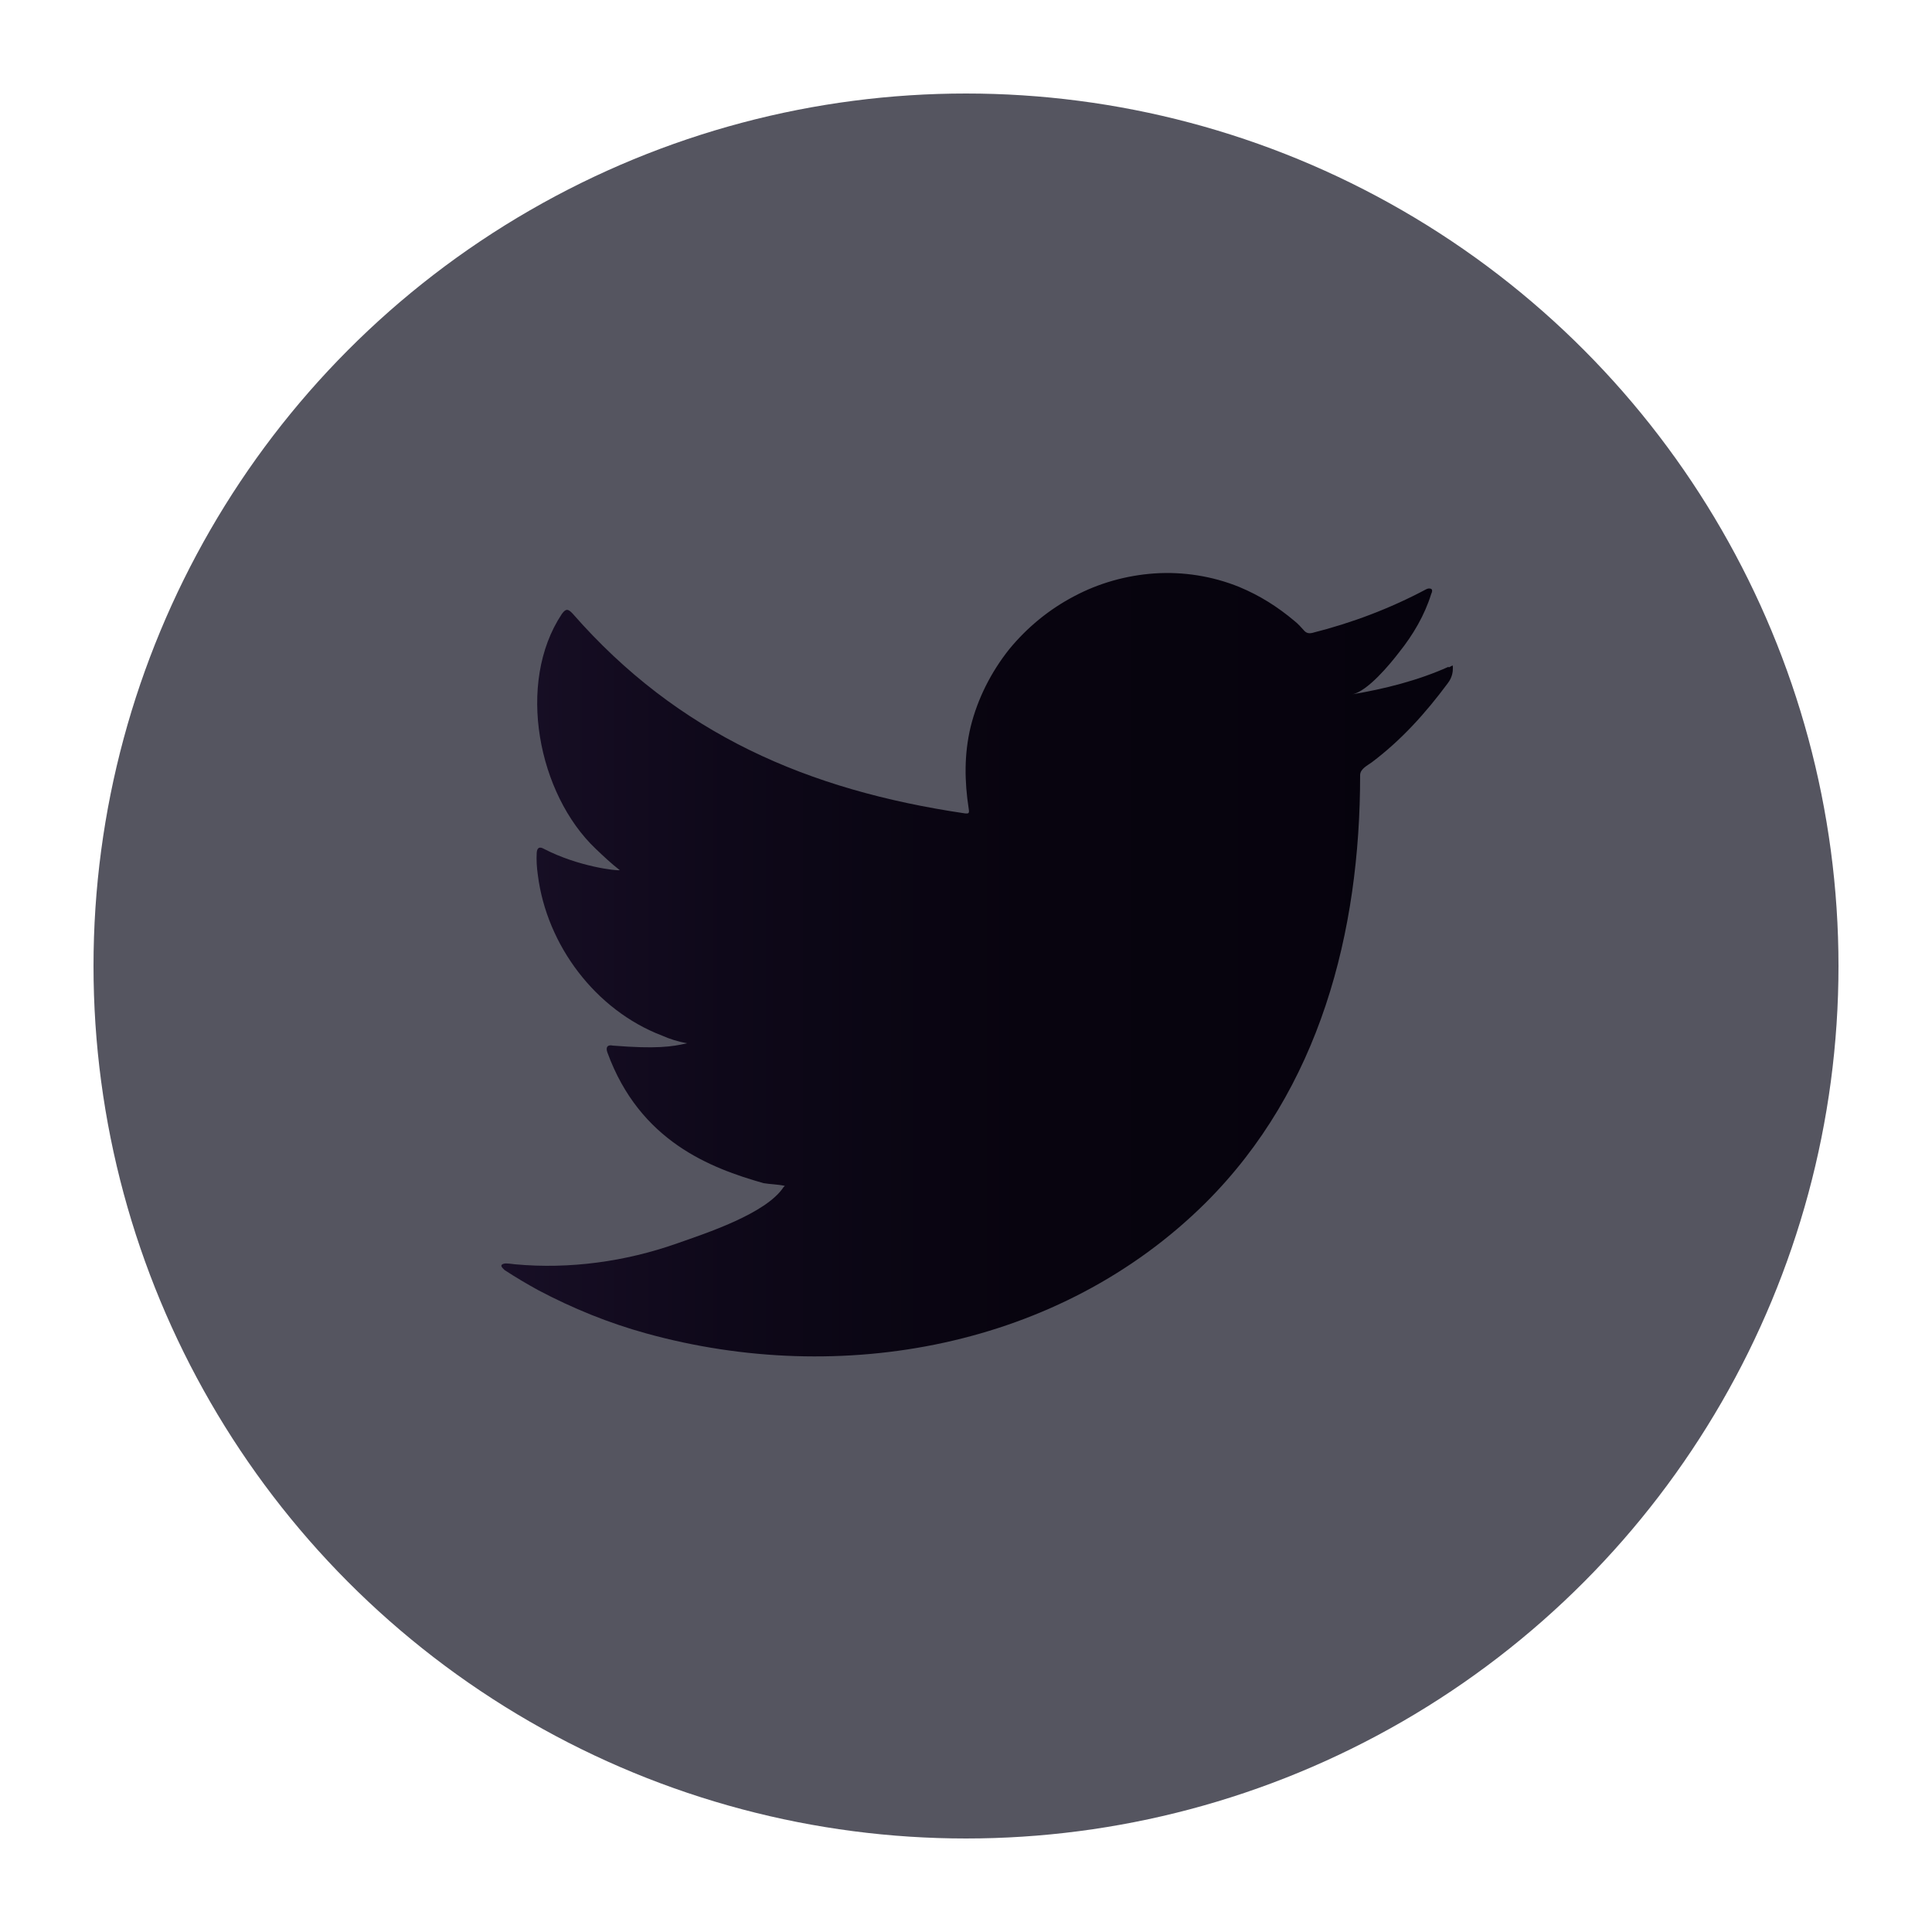
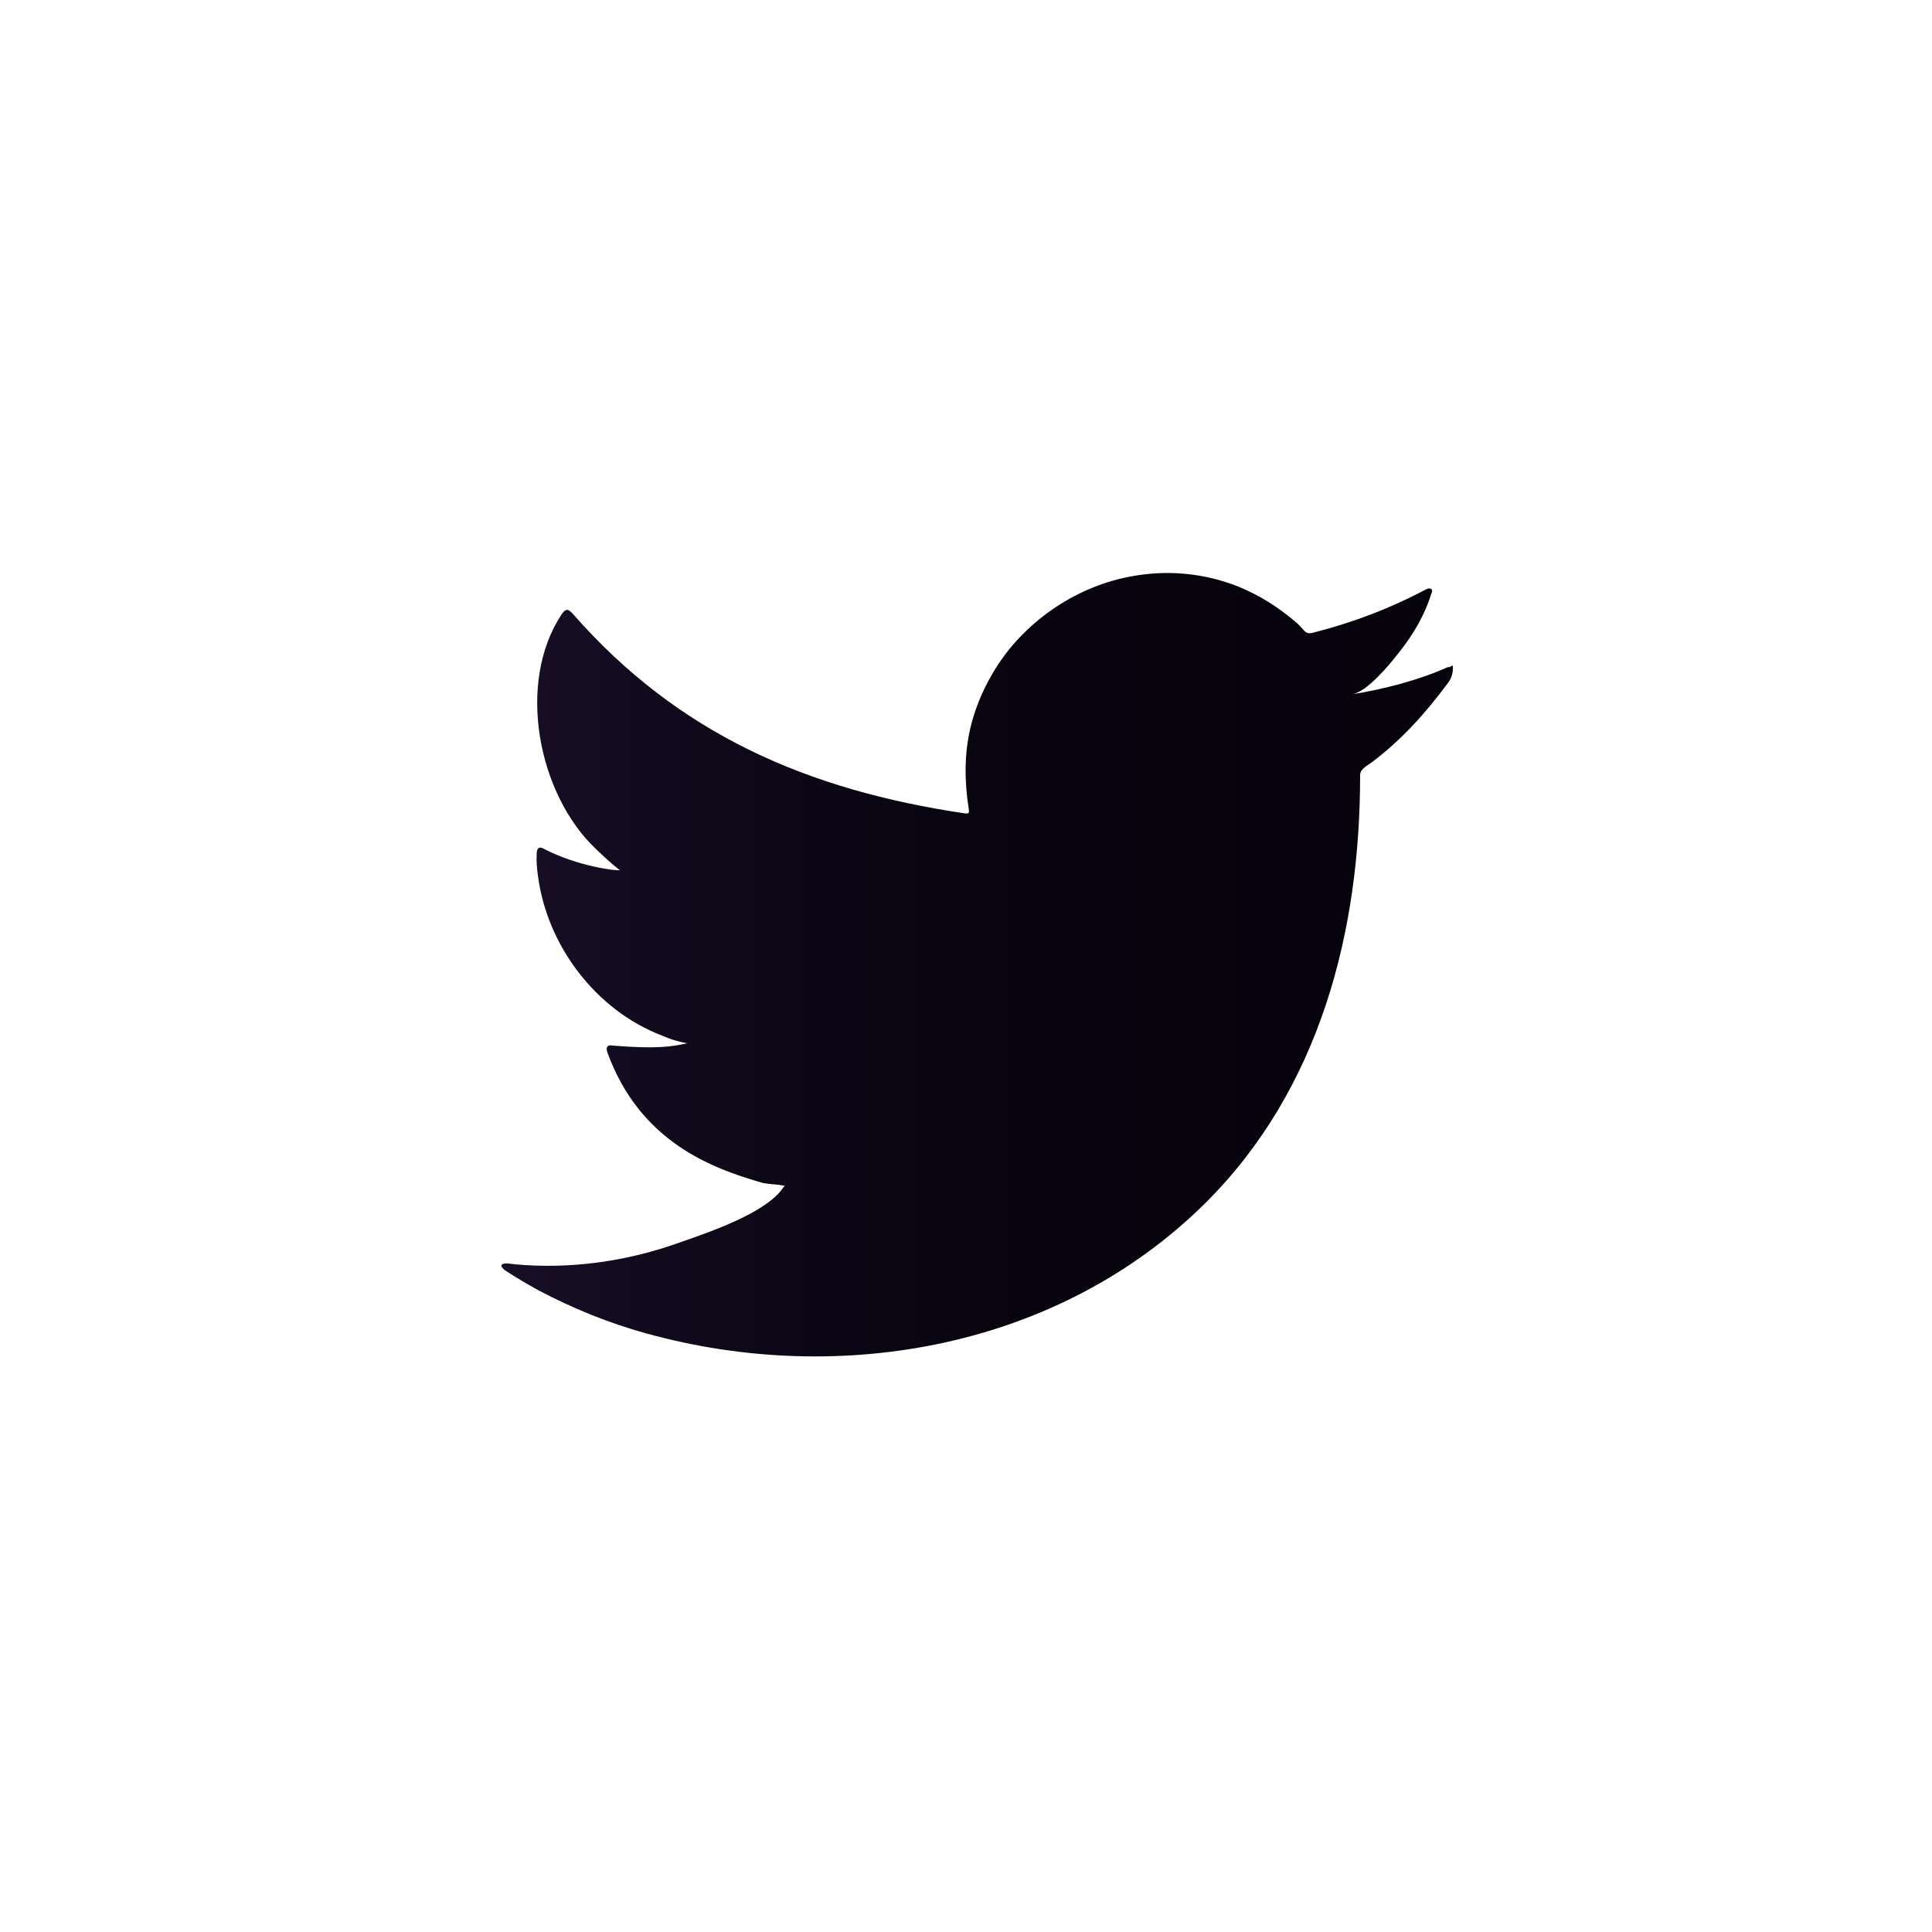
<svg xmlns="http://www.w3.org/2000/svg" id="Layer_1" viewBox="0 0 50 50">
  <defs>
    <style>.cls-1{fill:url(#linear-gradient);}.cls-2{fill:#555560;}</style>
    <linearGradient id="linear-gradient" x1="12.95" y1="24.97" x2="37.58" y2="24.97" gradientTransform="matrix(1, 0, 0, 1, 0, 0)" gradientUnits="userSpaceOnUse">
      <stop offset="0" stop-color="#180f26" />
      <stop offset=".24" stop-color="#0e0819" />
      <stop offset=".55" stop-color="#08040f" />
      <stop offset="1" stop-color="#06030d" />
    </linearGradient>
  </defs>
-   <circle class="cls-2" cx="25" cy="25" r="22.58" />
  <path class="cls-1" d="M37.48,17.26c-.78,.35-1.65,.57-2.49,.71,.4-.07,.99-.79,1.22-1.09,.36-.45,.66-.96,.83-1.51,.02-.04,.04-.1,0-.13-.05-.02-.09-.01-.13,.01-.94,.5-1.92,.87-2.95,1.13-.09,.02-.15,0-.2-.05-.09-.1-.17-.19-.26-.26-.44-.37-.9-.66-1.43-.88-.69-.28-1.45-.4-2.19-.35-.73,.05-1.44,.25-2.08,.59-.65,.34-1.22,.81-1.68,1.37-.47,.59-.82,1.28-1,2.01-.17,.71-.16,1.41-.05,2.12,.02,.12,0,.13-.1,.12-4.06-.6-7.42-2.05-10.15-5.17-.12-.13-.18-.13-.28,.01-1.19,1.79-.61,4.67,.88,6.08,.2,.19,.4,.38,.62,.55-.08,.02-1.07-.09-1.96-.55-.12-.07-.18-.03-.19,.1-.01,.19,0,.37,.03,.58,.23,1.81,1.49,3.49,3.21,4.15,.2,.09,.43,.16,.65,.2-.39,.09-.8,.15-1.92,.06-.14-.03-.19,.04-.14,.18,.84,2.3,2.67,2.99,4.04,3.38,.18,.03,.37,.03,.55,.07-.01,.02-.02,.02-.03,.03-.45,.69-2.02,1.2-2.76,1.46-1.33,.47-2.78,.67-4.19,.54-.23-.03-.27-.03-.33,0-.06,.04,0,.09,.06,.15,.29,.19,.58,.36,.87,.52,.89,.47,1.82,.85,2.8,1.12,5.03,1.39,10.69,.37,14.47-3.38,2.96-2.95,4-7.01,4-11.07,0-.16,.19-.25,.3-.33,.77-.58,1.39-1.27,1.97-2.05,.13-.17,.13-.33,.13-.39v-.02c0-.07,0-.05-.1,0Z" />
</svg>